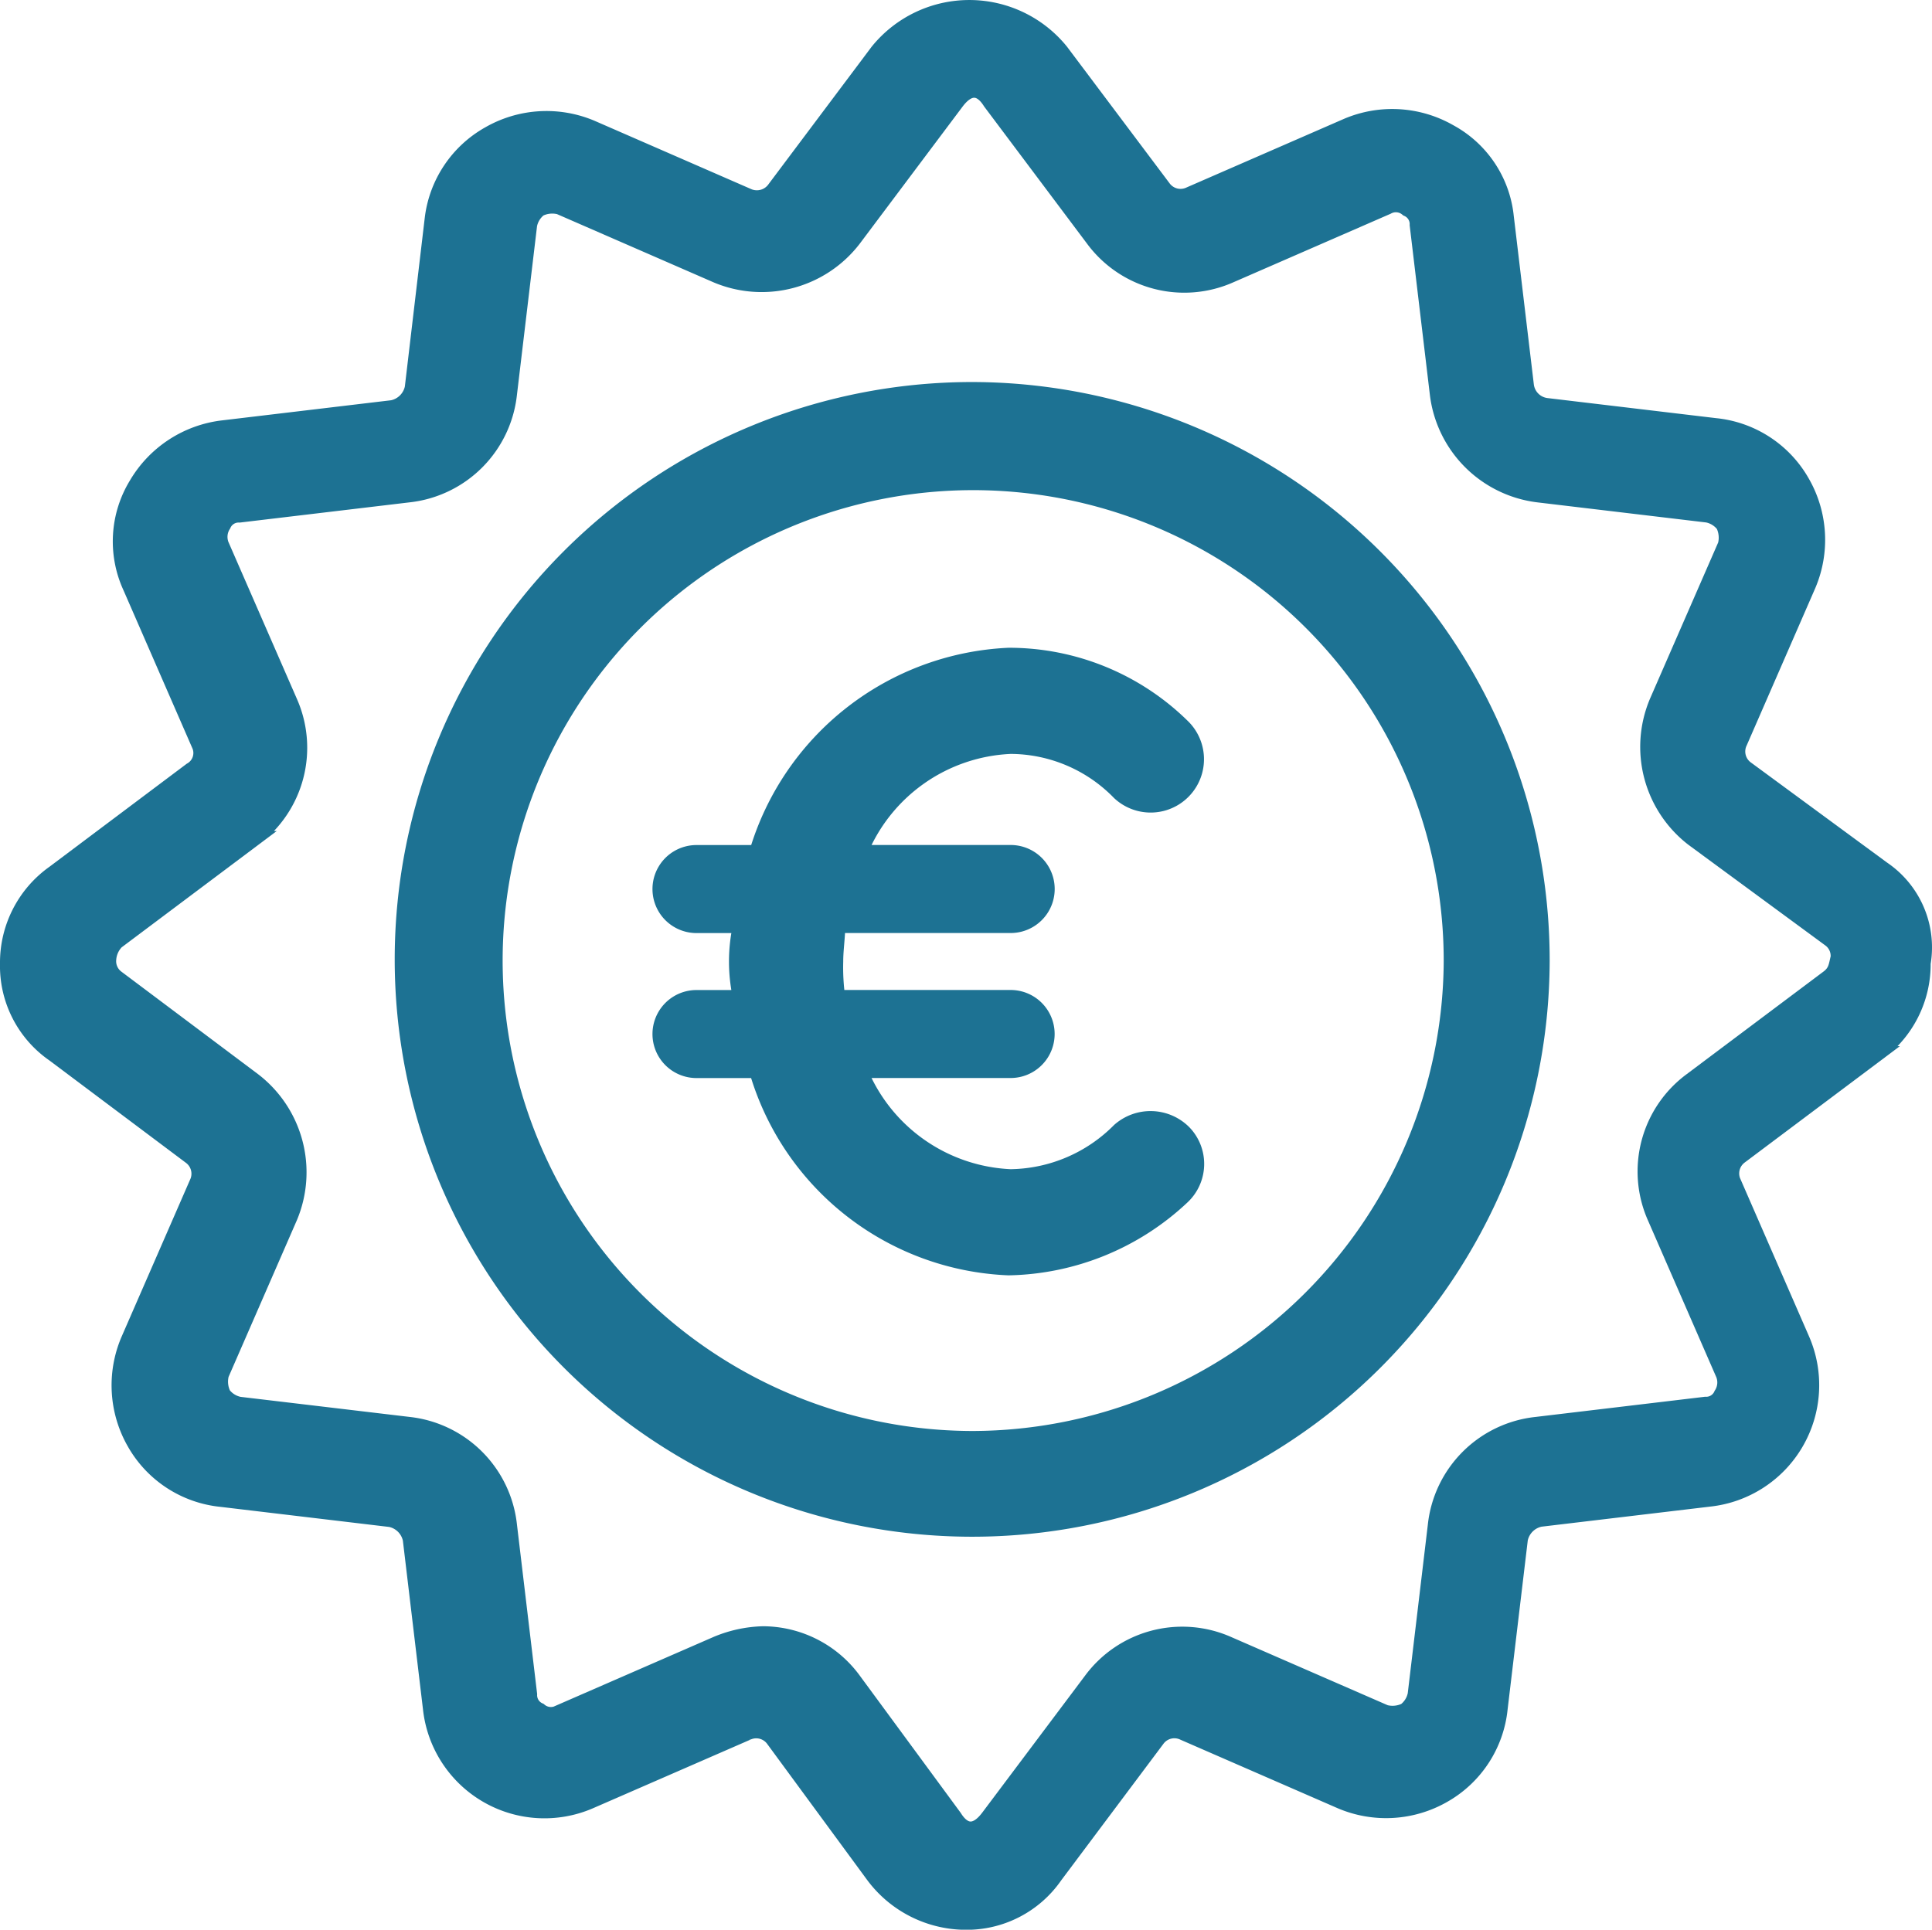
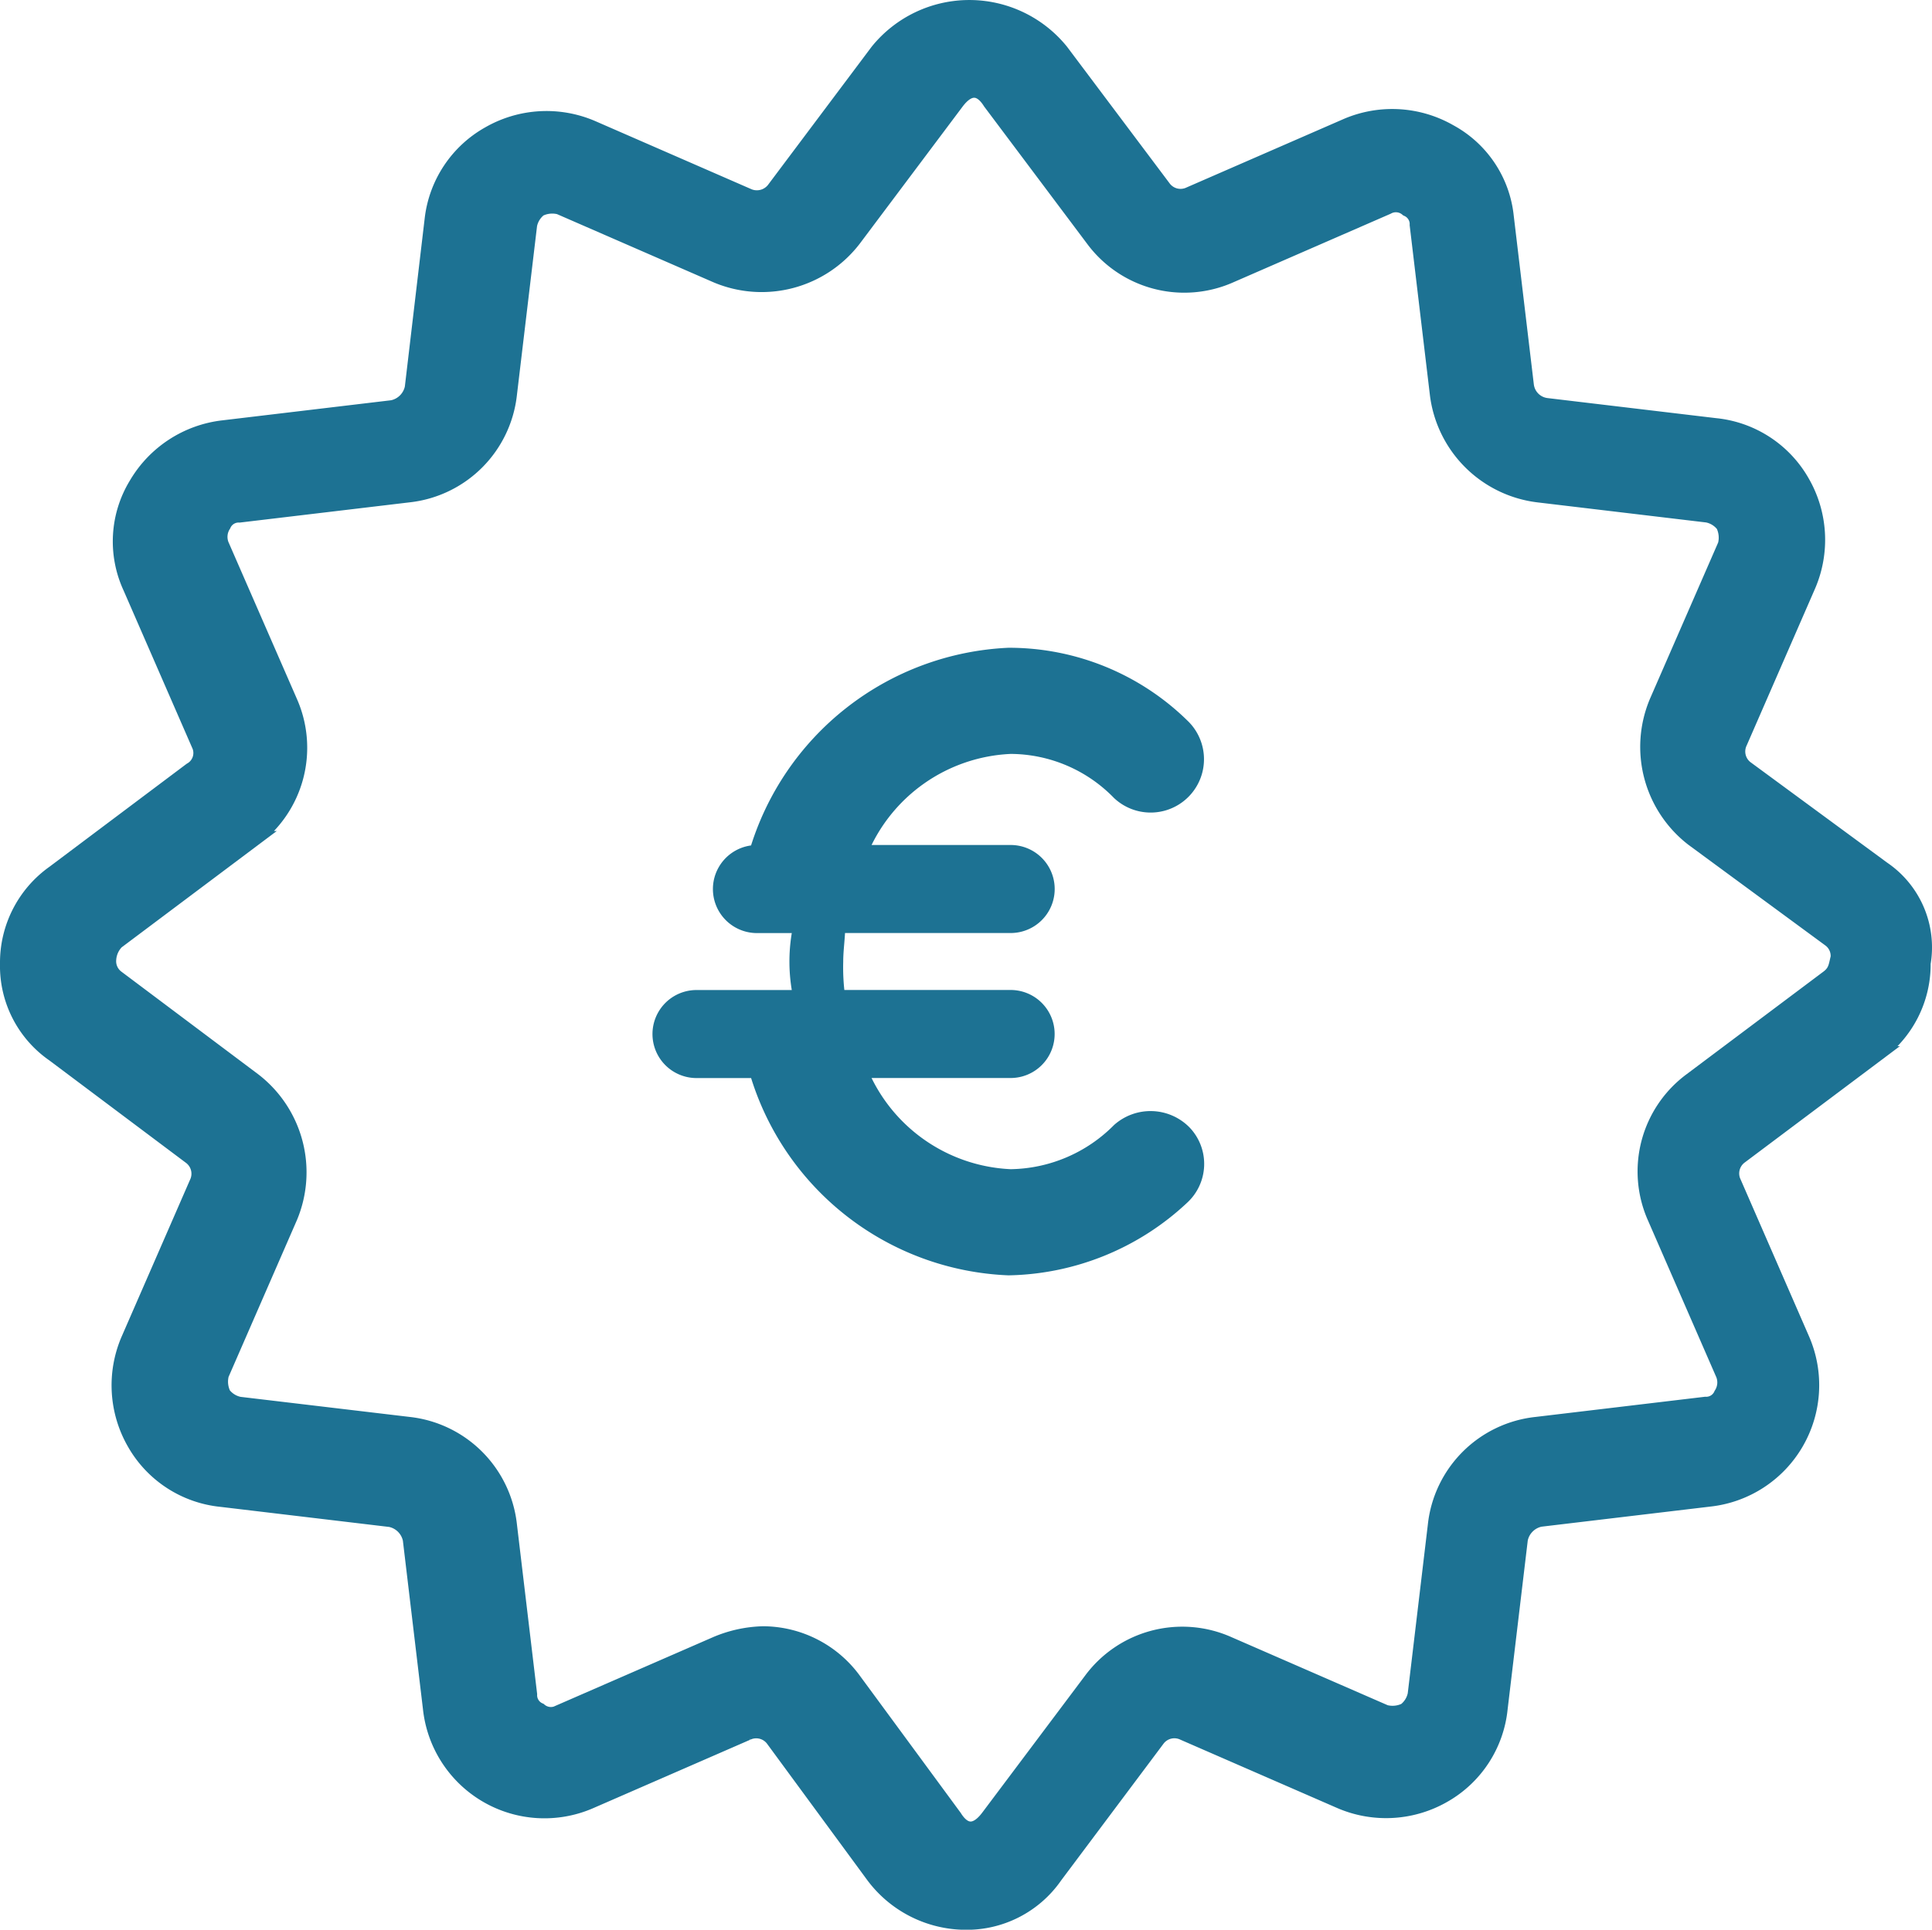
<svg xmlns="http://www.w3.org/2000/svg" width="37.303" height="37.267" viewBox="0 0 37.303 37.267">
  <g id="Groupe_49" data-name="Groupe 49" transform="translate(-1.95 -2.475)">
-     <path id="Tracé_70" data-name="Tracé 70" d="M32.7,21.6a11,11,0,1,0,11,11.043A11.018,11.018,0,0,0,32.7,21.6Zm0,20.258a9.235,9.235,0,1,1,9.254-9.215A9.268,9.268,0,0,1,32.7,41.858Z" transform="translate(-11.979 -11.597)" fill="#1d7293" stroke="#1d7293" stroke-width="0.3" />
    <path id="Tracé_71" data-name="Tracé 71" d="M38.3,19.257l-2.644-1.944a.412.412,0,0,1-.117-.505l1.322-3.033a2.227,2.227,0,0,0-.117-1.983A2.172,2.172,0,0,0,35.072,10.7l-3.266-.389a.453.453,0,0,1-.389-.389l-.389-3.266A2.106,2.106,0,0,0,29.94,5.026a2.227,2.227,0,0,0-1.983-.117L24.924,6.231a.412.412,0,0,1-.505-.117L22.435,3.471a2.273,2.273,0,0,0-3.538,0L16.914,6.115a.425.425,0,0,1-.505.156L13.376,4.948a2.227,2.227,0,0,0-1.983.117A2.17,2.17,0,0,0,10.3,6.7L9.915,9.964a.5.5,0,0,1-.389.389l-3.266.389A2.237,2.237,0,0,0,4.588,11.83a2.111,2.111,0,0,0-.117,1.983l1.322,3.033a.382.382,0,0,1-.156.505L2.994,19.335a2.121,2.121,0,0,0-.894,1.75,2.071,2.071,0,0,0,.894,1.75l2.644,1.983a.412.412,0,0,1,.117.505L4.433,28.355a2.227,2.227,0,0,0,.117,1.983,2.172,2.172,0,0,0,1.672,1.089l3.266.389a.5.5,0,0,1,.389.389l.389,3.266a2.209,2.209,0,0,0,3.072,1.789l3.033-1.322a.412.412,0,0,1,.505.117L18.819,38.7a2.229,2.229,0,0,0,1.75.894,2.071,2.071,0,0,0,1.75-.894L24.3,36.054a.412.412,0,0,1,.505-.117l3.033,1.322a2.227,2.227,0,0,0,1.983-.117,2.172,2.172,0,0,0,1.089-1.672L31.3,32.2a.5.5,0,0,1,.389-.389l3.266-.389a2.209,2.209,0,0,0,1.789-3.072l-1.322-3.033a.412.412,0,0,1,.117-.505h0l2.644-1.983a2.122,2.122,0,0,0,.894-1.75A1.829,1.829,0,0,0,38.3,19.257Zm-1.05,2.1L34.606,23.34a2.185,2.185,0,0,0-.7,2.644l1.322,3.033a.428.428,0,0,1-.039.389.322.322,0,0,1-.311.194l-3.266.389a2.192,2.192,0,0,0-1.944,1.944L29.279,35.2a.522.522,0,0,1-.194.311.565.565,0,0,1-.389.039l-3.033-1.322a2.185,2.185,0,0,0-2.644.7L21.036,37.57c-.233.311-.467.311-.661,0l-1.944-2.644a2.174,2.174,0,0,0-1.75-.894,2.47,2.47,0,0,0-.894.194l-3.033,1.322a.34.34,0,0,1-.389-.039.322.322,0,0,1-.194-.311l-.389-3.266a2.192,2.192,0,0,0-1.944-1.944L6.571,29.6a.522.522,0,0,1-.311-.194.565.565,0,0,1-.039-.389l1.322-3.033a2.237,2.237,0,0,0-.7-2.644L4.2,21.357a.4.4,0,0,1-.156-.35.542.542,0,0,1,.156-.35l2.644-1.983a2.185,2.185,0,0,0,.7-2.644L6.222,13a.428.428,0,0,1,.039-.389.322.322,0,0,1,.311-.194l3.266-.389a2.192,2.192,0,0,0,1.944-1.944l.389-3.266a.522.522,0,0,1,.194-.311.565.565,0,0,1,.389-.039l3.033,1.322a2.237,2.237,0,0,0,2.644-.7l1.983-2.644c.233-.311.467-.311.661,0l1.983,2.644a2.185,2.185,0,0,0,2.644.7l3.033-1.322a.34.34,0,0,1,.389.039.322.322,0,0,1,.194.311l.389,3.266a2.229,2.229,0,0,0,1.944,1.944l3.266.389a.522.522,0,0,1,.311.194.565.565,0,0,1,.039.389L33.945,16.03a2.237,2.237,0,0,0,.7,2.644l2.644,1.944a.4.4,0,0,1,.156.35C37.405,21.123,37.405,21.24,37.25,21.357Z" fill="#1d7293" stroke="#1d7293" stroke-width="0.3" />
-     <path id="Tracé_72" data-name="Tracé 72" d="M41.266,36.55a2.947,2.947,0,0,1,2.1.894.88.88,0,0,0,1.205-1.283A4.771,4.771,0,0,0,41.227,34.8a5.321,5.321,0,0,0-4.86,3.81H35.2a.7.7,0,1,0,0,1.4h.855a3.188,3.188,0,0,0,0,1.4H35.2a.7.7,0,1,0,0,1.4h1.166a5.283,5.283,0,0,0,4.86,3.81,5.022,5.022,0,0,0,3.344-1.361.869.869,0,0,0,.039-1.244.906.906,0,0,0-1.244-.039,3.015,3.015,0,0,1-2.1.894,3.3,3.3,0,0,1-2.916-2.061h2.916a.7.7,0,1,0,0-1.4H37.922a4.226,4.226,0,0,1-.039-.7c0-.233.039-.467.039-.7h3.344a.7.7,0,0,0,0-1.4H38.349A3.3,3.3,0,0,1,41.266,36.55Z" transform="translate(-19.802 -19.665)" fill="#1d7293" stroke="#1d7293" stroke-width="0.3" />
+     <path id="Tracé_72" data-name="Tracé 72" d="M41.266,36.55a2.947,2.947,0,0,1,2.1.894.88.88,0,0,0,1.205-1.283A4.771,4.771,0,0,0,41.227,34.8a5.321,5.321,0,0,0-4.86,3.81a.7.7,0,1,0,0,1.4h.855a3.188,3.188,0,0,0,0,1.4H35.2a.7.7,0,1,0,0,1.4h1.166a5.283,5.283,0,0,0,4.86,3.81,5.022,5.022,0,0,0,3.344-1.361.869.869,0,0,0,.039-1.244.906.906,0,0,0-1.244-.039,3.015,3.015,0,0,1-2.1.894,3.3,3.3,0,0,1-2.916-2.061h2.916a.7.7,0,1,0,0-1.4H37.922a4.226,4.226,0,0,1-.039-.7c0-.233.039-.467.039-.7h3.344a.7.7,0,0,0,0-1.4H38.349A3.3,3.3,0,0,1,41.266,36.55Z" transform="translate(-19.802 -19.665)" fill="#1d7293" stroke="#1d7293" stroke-width="0.3" />
  </g>
</svg>